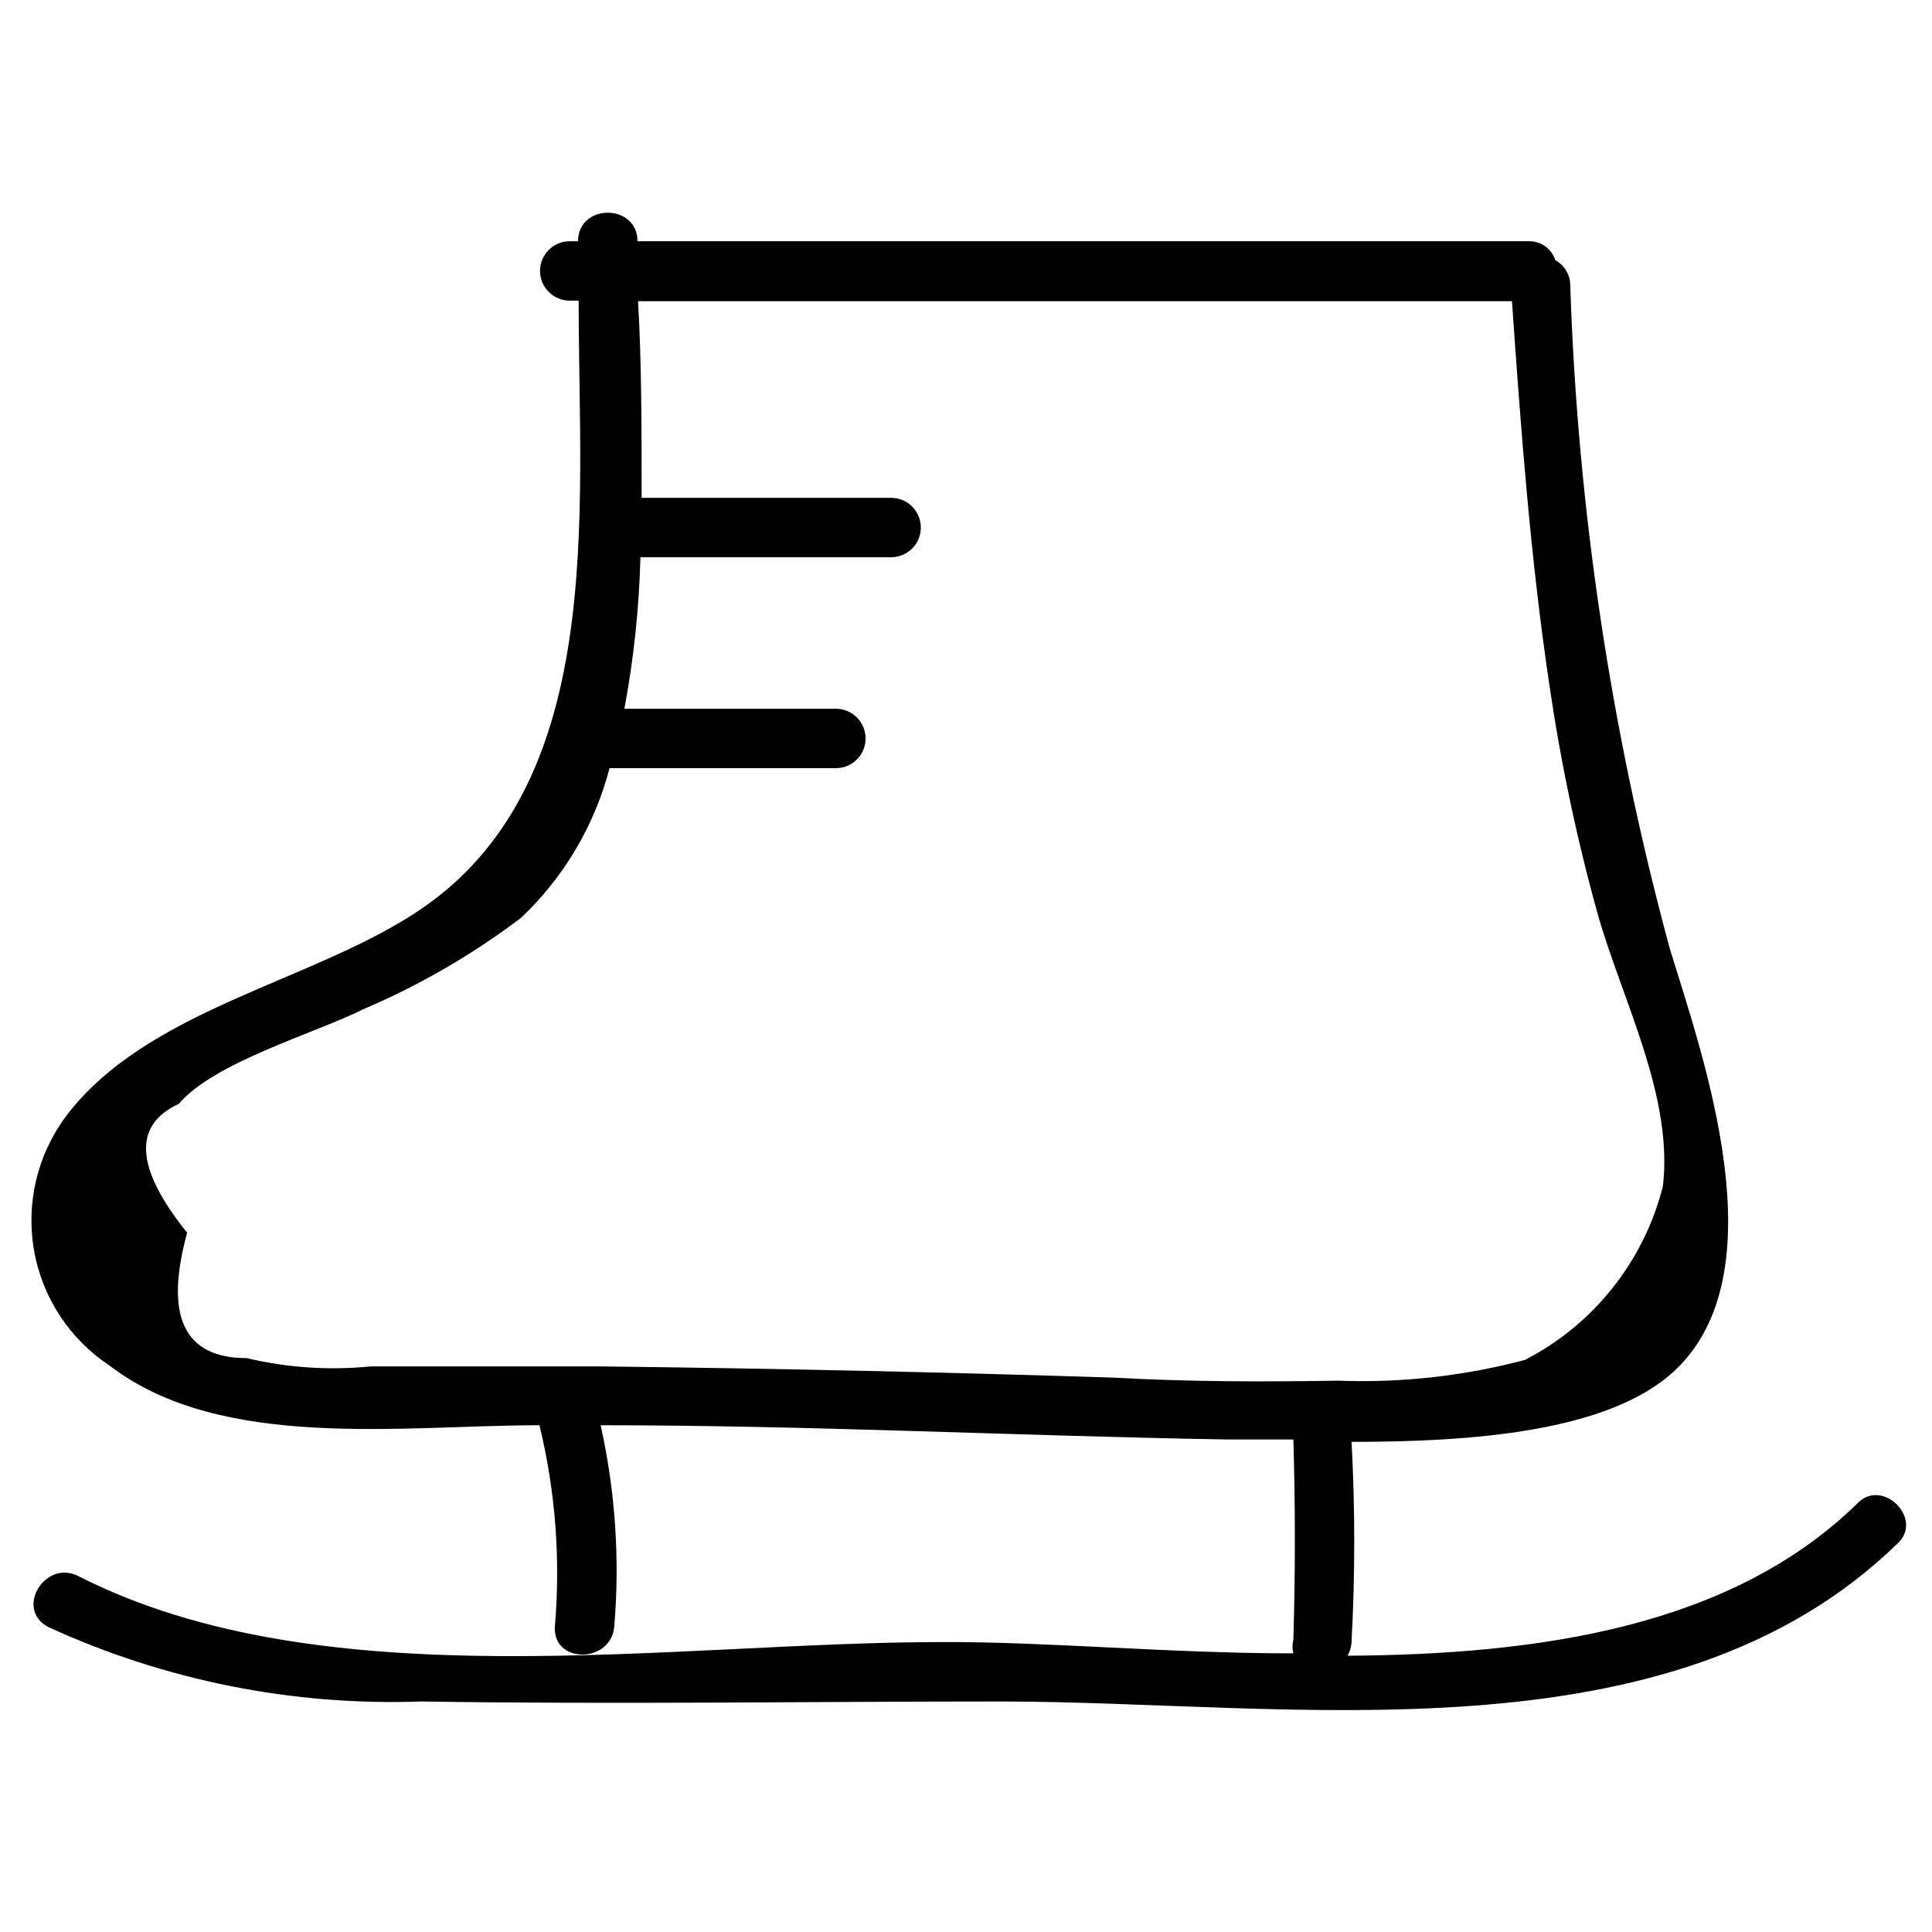
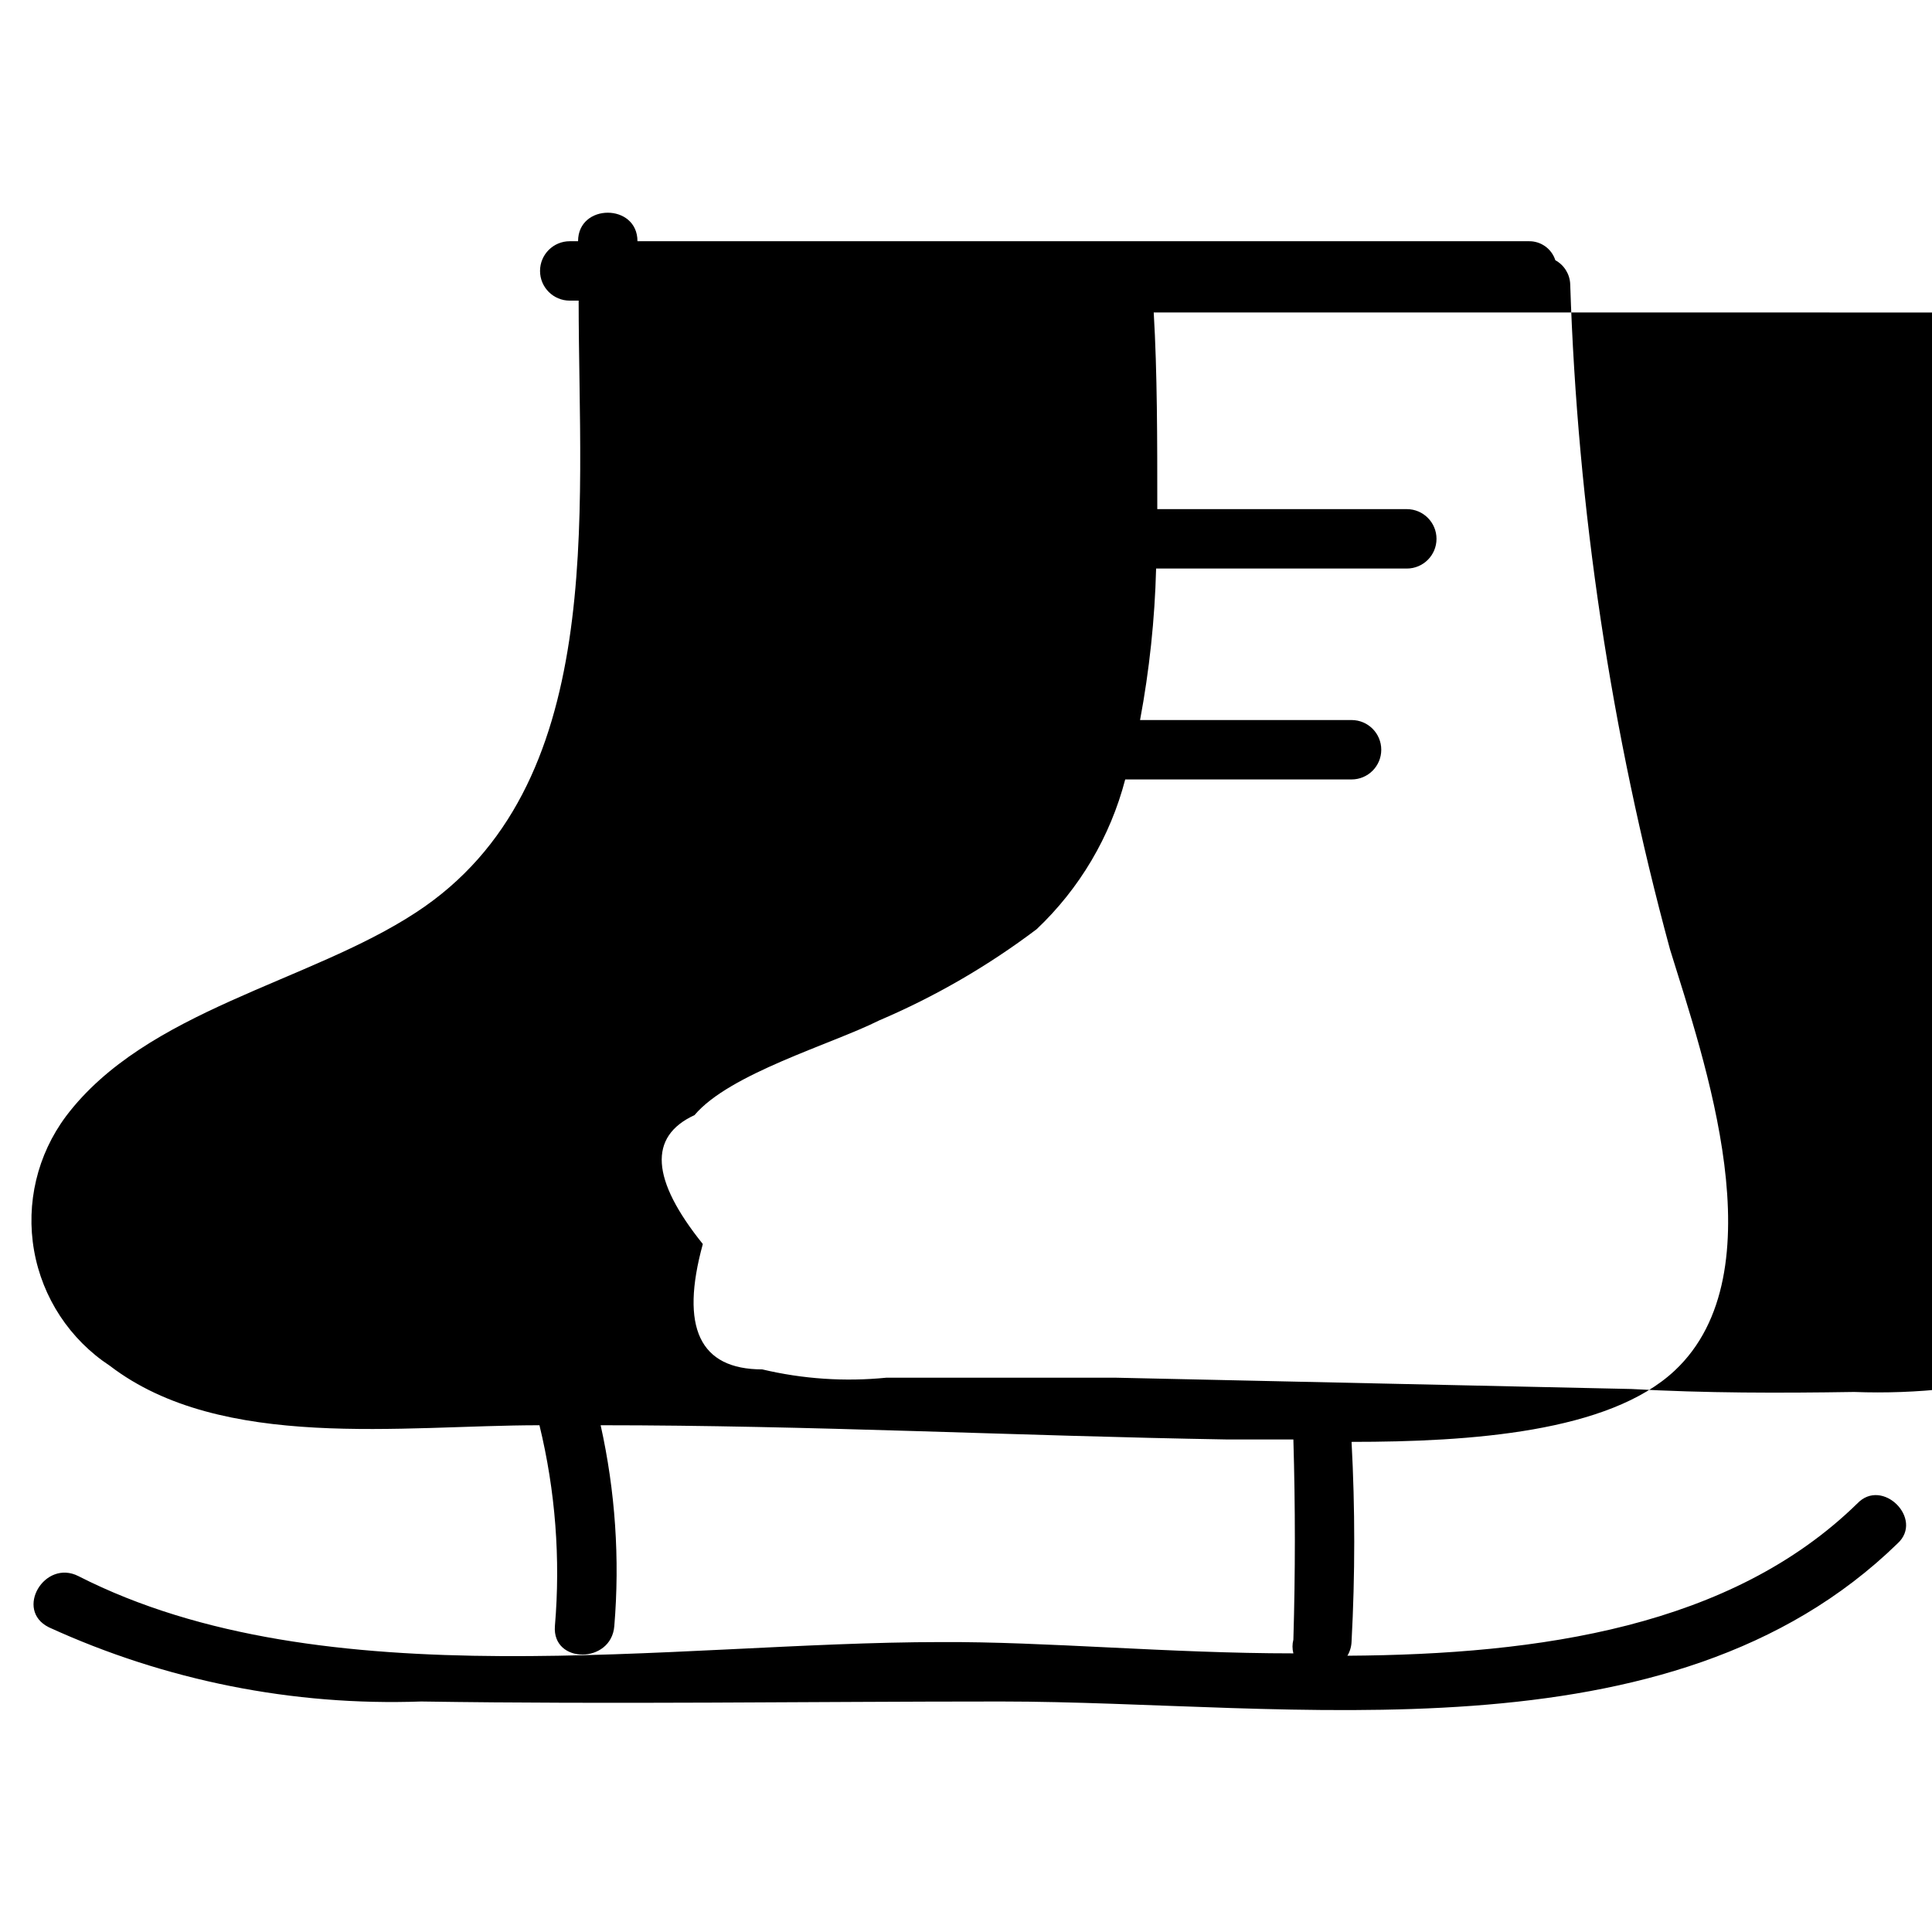
<svg xmlns="http://www.w3.org/2000/svg" fill="#000000" width="800px" height="800px" version="1.1" viewBox="144 144 512 512">
-   <path d="m636.16 542.48c-33.379 32.59-83.914 39.988-135.08 40.305h-0.004c0.684-1.145 1.062-2.445 1.102-3.777 0.945-17.633 0.945-35.266 0-52.898 31.488 0 68.172-2.519 85.648-18.895 27.711-25.977 7.715-82.5-1.258-111.62-15.637-57.551-24.512-116.73-26.449-176.33-0.121-2.644-1.613-5.035-3.938-6.297-0.98-3.07-3.867-5.121-7.086-5.039h-236.16c0-10.078-15.742-10.078-15.742 0h-2.207c-4.348 0-7.871 3.523-7.871 7.871 0 4.348 3.523 7.871 7.871 7.871h2.363c0 56.992 7.715 128.95-43.141 162.16-28.34 18.578-71.477 25.82-92.734 54.004h0.004c-7.598 10.188-10.652 23.059-8.449 35.574 2.207 12.52 9.477 23.57 20.098 30.551 29.598 22.672 77.617 15.742 113.83 15.742h0.004c4.231 17.402 5.613 35.371 4.094 53.215-0.789 10.078 14.957 10.078 15.742 0 1.484-17.82 0.262-35.762-3.621-53.215 55.418 0 110.21 2.832 166.26 3.777h17.32c0.523 17.738 0.523 35.426 0 53.059-0.309 1.188-0.309 2.434 0 3.621-32.906 0-65.652-3.148-93.363-2.992-71.164 0-163.42 15.742-228.61-17.477-8.973-4.566-17.004 8.973-7.871 13.539v0.004c30.922 14.156 64.727 20.895 98.715 19.68 51.168 0.789 102.49 0 153.66 0 76.832 0 177.12 17.004 237.58-41.879 7.086-6.457-4.09-17.633-10.703-10.551zm-196.49-33.375c-45.555-1.469-91.105-2.465-136.66-2.992h-60.773 0.004c-11.016 1.098-22.133 0.352-32.902-2.203-16.582 0-21.832-11.074-15.742-33.219-13.75-17.109-14.484-28.496-2.203-34.164 9.289-11.02 36.211-18.734 48.805-25.031l-0.004-0.004c14.898-6.34 28.965-14.484 41.879-24.246 11.379-10.77 19.504-24.516 23.461-39.676h59.984c4.348 0 7.871-3.523 7.871-7.871 0-4.348-3.523-7.871-7.871-7.871h-56.051c2.481-13.25 3.902-26.676 4.254-40.148h66.441-0.004c4.348 0 7.871-3.523 7.871-7.871s-3.523-7.875-7.871-7.875h-66.125c0-18.422 0-36.211-0.945-52.113l231.6 0.004c2.363 34.008 4.879 68.016 9.918 101.71v-0.004c3.008 20.617 7.316 41.02 12.91 61.09 6.453 22.516 19.996 48.02 17.16 71.793-5.027 19.848-18.328 36.586-36.527 45.973-16.113 4.281-32.773 6.137-49.434 5.508-19.996 0.316-39.359 0.316-59.043-0.785z" />
+   <path d="m636.16 542.48c-33.379 32.59-83.914 39.988-135.08 40.305h-0.004c0.684-1.145 1.062-2.445 1.102-3.777 0.945-17.633 0.945-35.266 0-52.898 31.488 0 68.172-2.519 85.648-18.895 27.711-25.977 7.715-82.5-1.258-111.62-15.637-57.551-24.512-116.73-26.449-176.33-0.121-2.644-1.613-5.035-3.938-6.297-0.98-3.07-3.867-5.121-7.086-5.039h-236.16c0-10.078-15.742-10.078-15.742 0h-2.207c-4.348 0-7.871 3.523-7.871 7.871 0 4.348 3.523 7.871 7.871 7.871h2.363c0 56.992 7.715 128.95-43.141 162.16-28.34 18.578-71.477 25.82-92.734 54.004h0.004c-7.598 10.188-10.652 23.059-8.449 35.574 2.207 12.52 9.477 23.57 20.098 30.551 29.598 22.672 77.617 15.742 113.83 15.742h0.004c4.231 17.402 5.613 35.371 4.094 53.215-0.789 10.078 14.957 10.078 15.742 0 1.484-17.82 0.262-35.762-3.621-53.215 55.418 0 110.21 2.832 166.26 3.777h17.32c0.523 17.738 0.523 35.426 0 53.059-0.309 1.188-0.309 2.434 0 3.621-32.906 0-65.652-3.148-93.363-2.992-71.164 0-163.42 15.742-228.61-17.477-8.973-4.566-17.004 8.973-7.871 13.539v0.004c30.922 14.156 64.727 20.895 98.715 19.68 51.168 0.789 102.49 0 153.66 0 76.832 0 177.12 17.004 237.58-41.879 7.086-6.457-4.09-17.633-10.703-10.551zm-196.49-33.375h-60.773 0.004c-11.016 1.098-22.133 0.352-32.902-2.203-16.582 0-21.832-11.074-15.742-33.219-13.75-17.109-14.484-28.496-2.203-34.164 9.289-11.02 36.211-18.734 48.805-25.031l-0.004-0.004c14.898-6.34 28.965-14.484 41.879-24.246 11.379-10.77 19.504-24.516 23.461-39.676h59.984c4.348 0 7.871-3.523 7.871-7.871 0-4.348-3.523-7.871-7.871-7.871h-56.051c2.481-13.25 3.902-26.676 4.254-40.148h66.441-0.004c4.348 0 7.871-3.523 7.871-7.871s-3.523-7.875-7.871-7.875h-66.125c0-18.422 0-36.211-0.945-52.113l231.6 0.004c2.363 34.008 4.879 68.016 9.918 101.71v-0.004c3.008 20.617 7.316 41.02 12.91 61.09 6.453 22.516 19.996 48.02 17.16 71.793-5.027 19.848-18.328 36.586-36.527 45.973-16.113 4.281-32.773 6.137-49.434 5.508-19.996 0.316-39.359 0.316-59.043-0.785z" />
</svg>